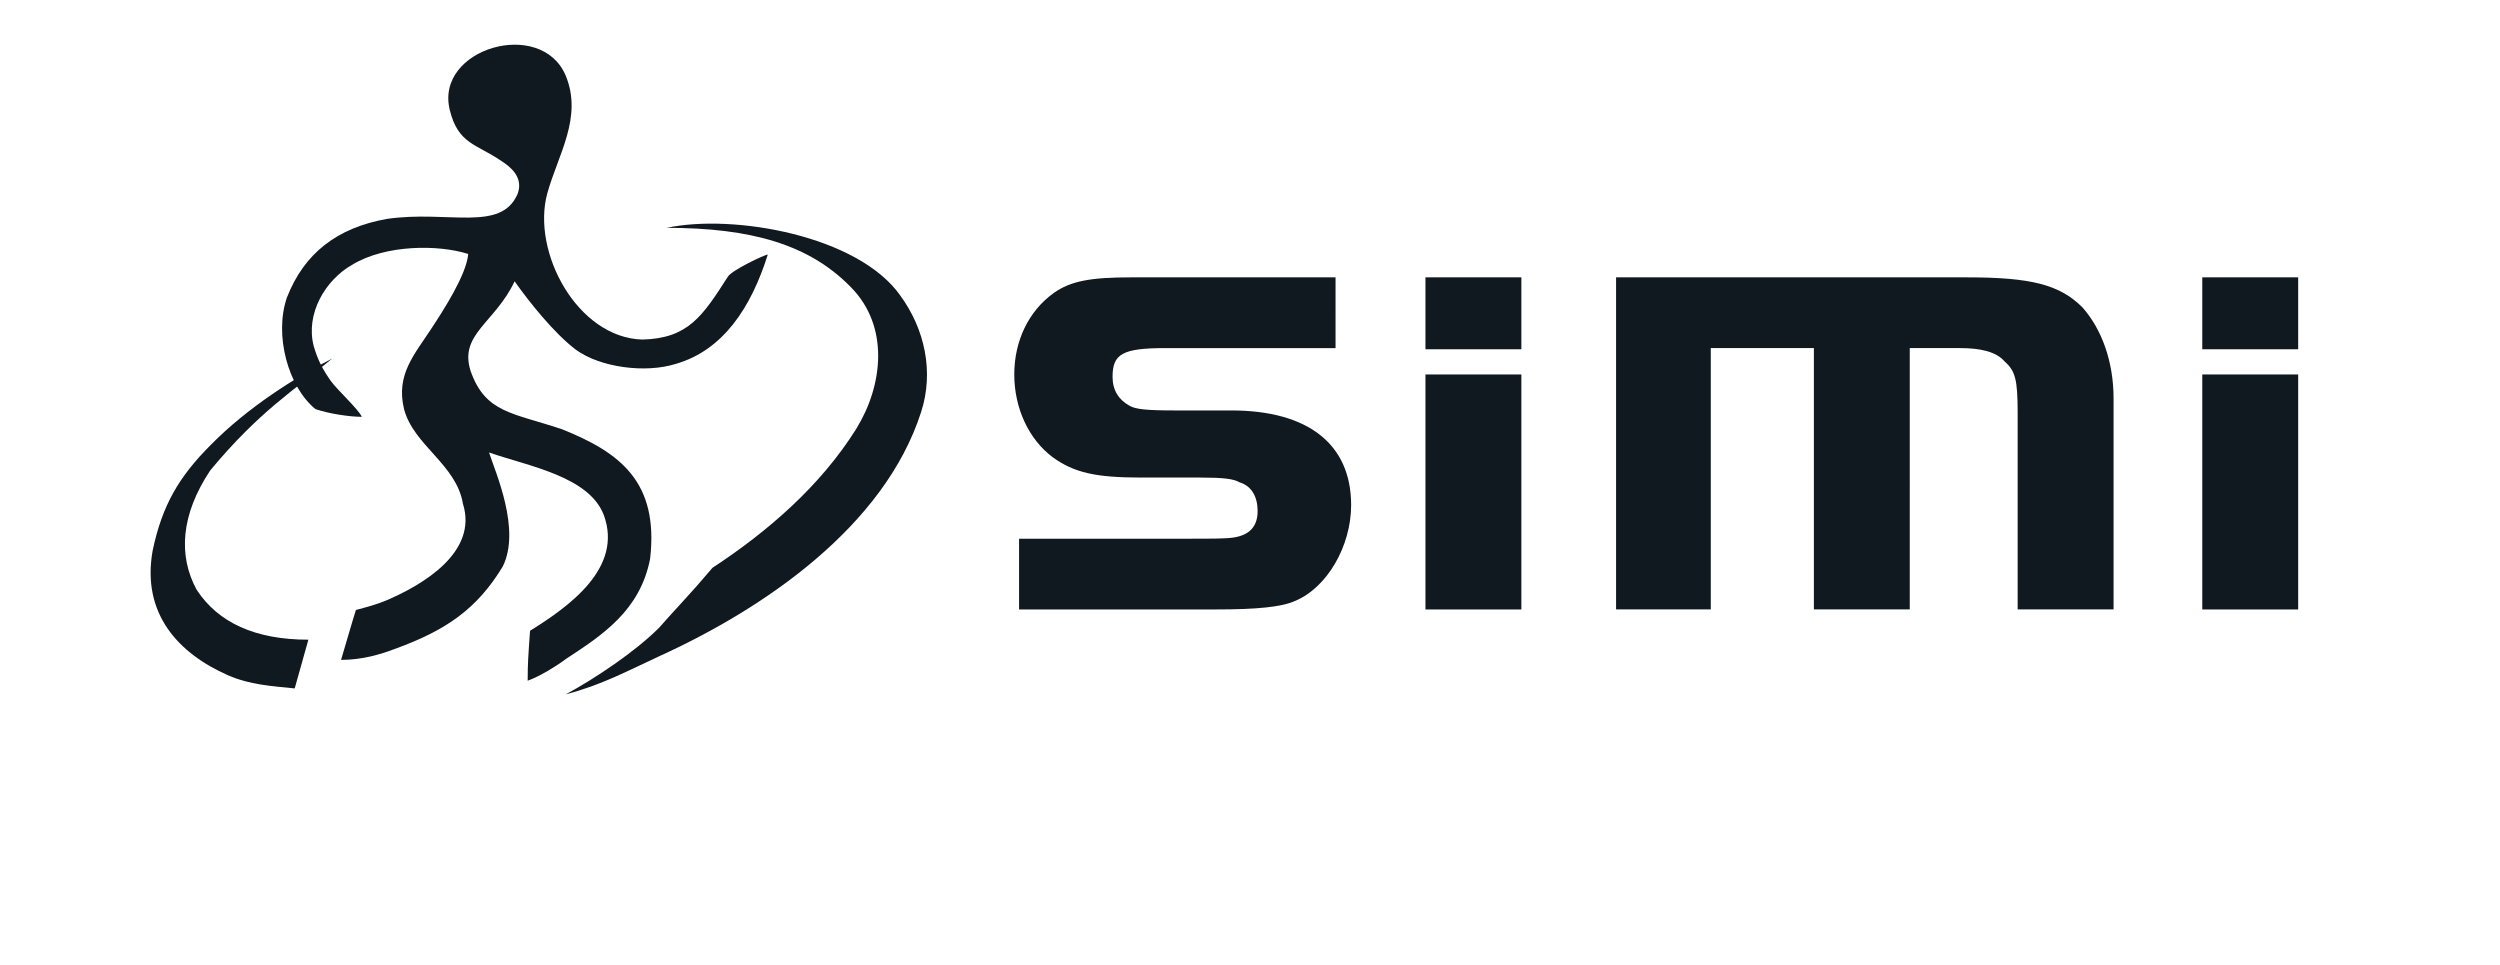
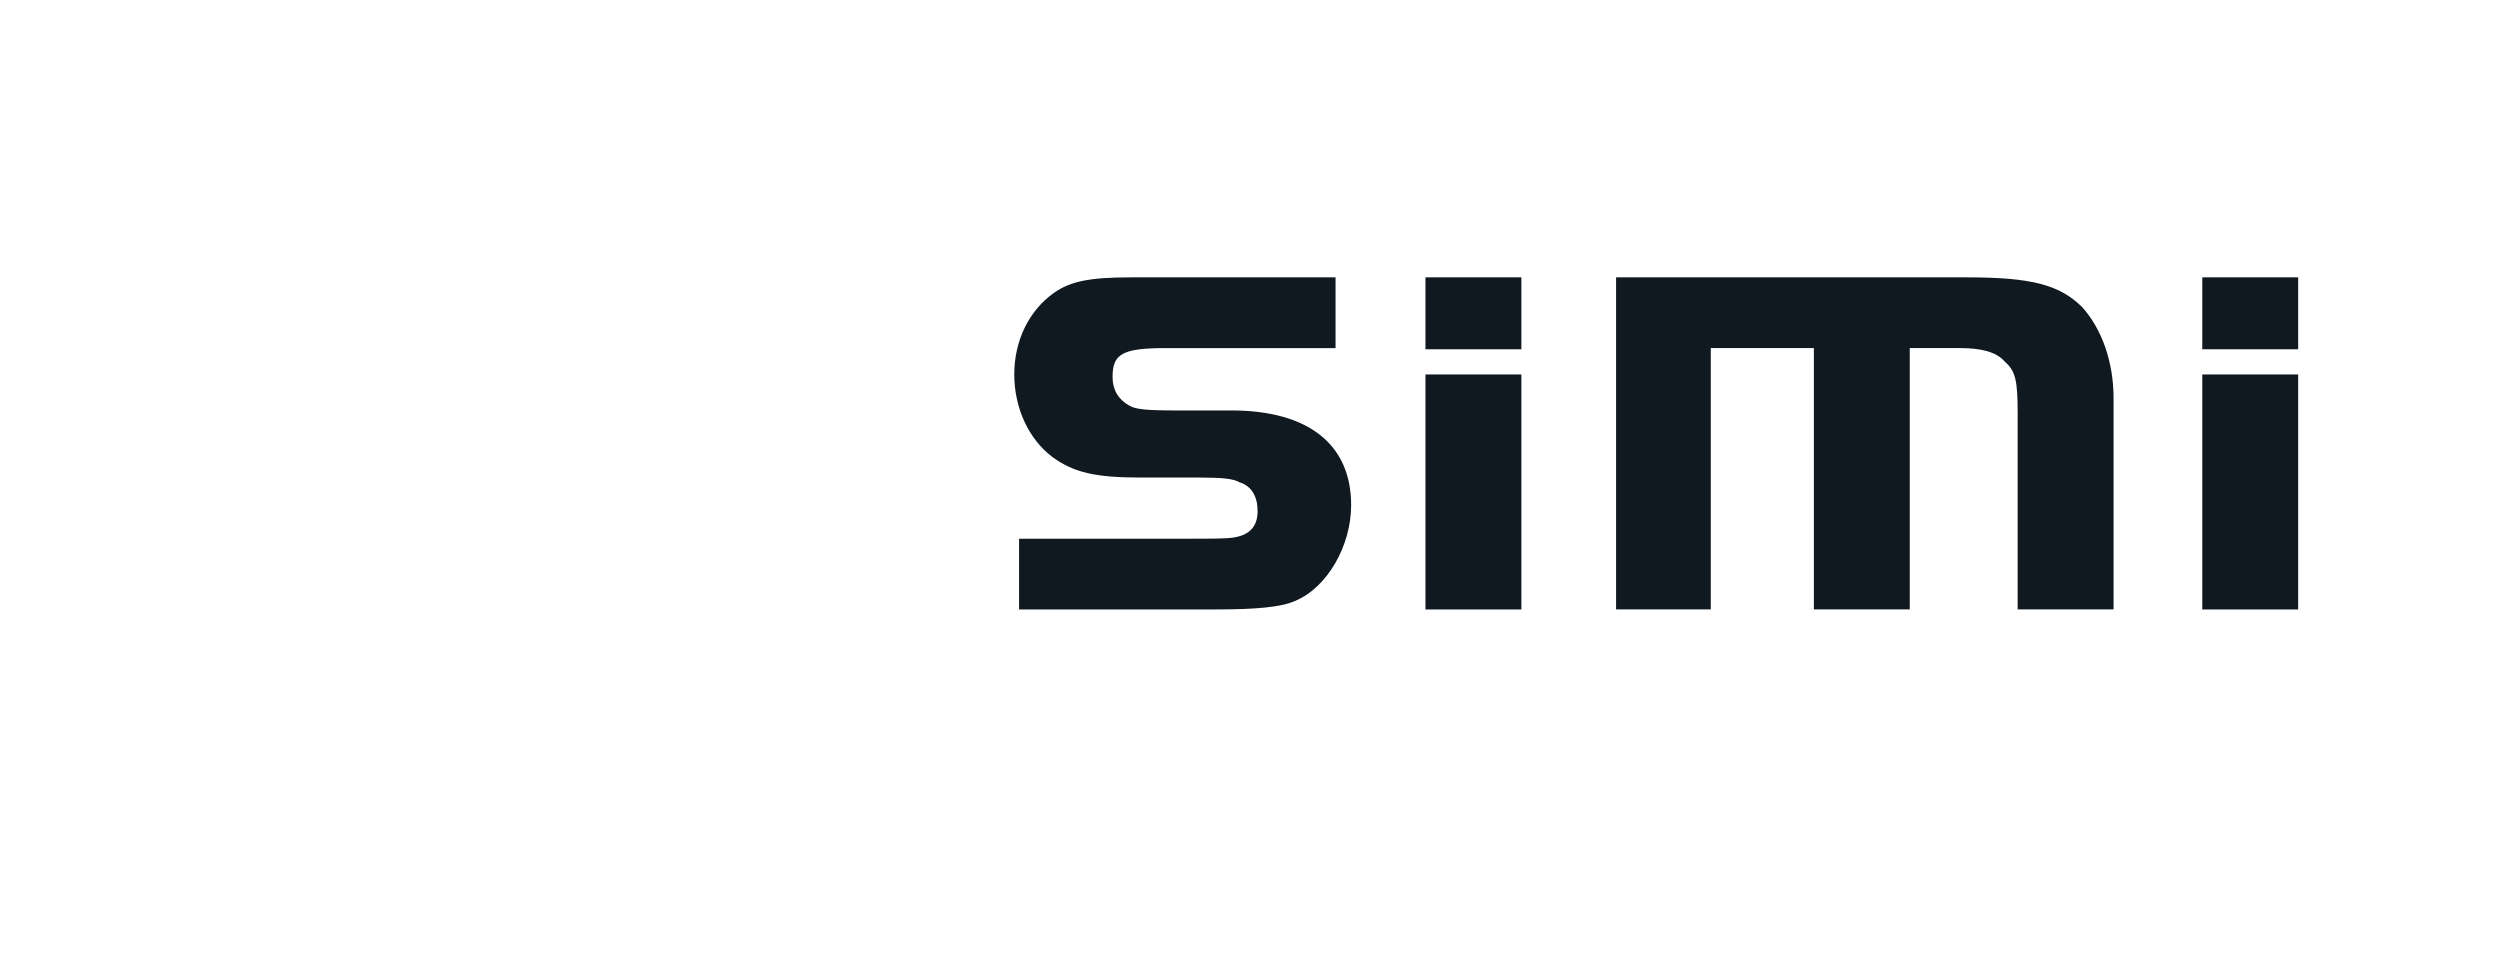
<svg xmlns="http://www.w3.org/2000/svg" version="1.1" id="Ebene_1" x="0px" y="0px" width="436.322px" height="168.446px" viewBox="0 0 436.322 168.446" enable-background="new 0 0 436.322 168.446" xml:space="preserve">
  <g>
    <g>
-       <path fill-rule="evenodd" clip-rule="evenodd" fill="#101820" d="M57.968,62.581c-6.533,5.498-12.55,9.025-21.263,19.501    c-5.185,7.778-5.601,14.935-2.386,20.849c3.734,5.705,10.167,8.714,19.501,8.714l-2.385,8.504    c-4.046-0.415-7.78-0.622-11.618-2.281c-8.712-3.838-15.144-10.787-13.173-21.782c1.659-7.884,4.565-12.862,10.165-18.463    C43.241,71.087,51.643,65.797,57.968,62.581z" />
-       <path fill-rule="evenodd" clip-rule="evenodd" fill="#101820" d="M157.129,51.587c4.252,5.809,5.913,13.277,3.631,20.331    c-6.433,20.019-27.487,34.333-45.742,42.63c-5.395,2.491-9.958,4.979-16.285,6.64c5.185-2.801,12.135-7.47,16.285-11.618    c2.904-3.318,5.392-5.808,9.334-10.475c9.646-6.328,18.879-14.315,25.1-24.272c4.669-7.572,5.81-17.841-0.933-24.687    c-7.26-7.469-17.427-10.373-32.154-10.373C127.983,37.272,149.766,41.11,157.129,51.587z" />
-       <path fill-rule="evenodd" clip-rule="evenodd" fill="#101820" d="M50.086,51.899c3.008-7.676,8.713-12.136,17.427-13.691    c10.683-1.556,19.914,2.385,22.818-4.357c1.142-3.009-1.452-4.876-2.904-5.809c-4.254-2.905-7.469-2.905-8.92-8.816    C75.809,8.438,94.479,3.043,98.734,13.209c3.007,7.261-1.349,13.795-3.216,20.538c-2.801,10.268,5.289,25.205,16.595,25.516    c7.988-0.207,10.477-4.044,14.936-10.995c0.728-1.14,6.431-3.837,6.951-3.837c-2.906,9.231-7.778,16.7-16.077,19.085    c-5.29,1.661-13.174,0.623-17.426-2.49c-3.837-2.903-8.193-8.401-10.684-11.928c-3.422,7.262-9.749,9.232-7.675,15.663    c2.593,7.365,7.363,7.26,15.973,10.165c10.06,4.046,16.908,9.128,15.351,22.611c-1.763,9.024-8.299,13.277-14.626,17.427    c-1.66,1.244-4.666,3.111-6.741,3.837c0-2.904,0.102-4.356,0.414-8.713c6.847-4.252,16.285-10.993,12.862-20.227    c-2.593-6.74-13.174-8.505-20.02-10.89c1.141,3.525,5.603,13.482,2.386,19.914c-4.46,7.365-9.854,11.099-18.67,14.314    c-2.696,1.037-5.912,1.971-9.543,1.971c0.726-2.387,1.867-6.431,2.594-8.713c1.969-0.52,3.525-0.934,5.29-1.66    c6.326-2.696,16.076-8.4,13.38-16.907c-1.142-6.845-8.61-10.165-10.271-16.491c-1.451-6.016,1.764-9.44,4.875-14.21    c1.972-3.008,6.018-9.232,6.328-12.863c-5.188-1.66-14.418-1.66-20.226,1.868c-4.771,2.696-8.195,8.608-6.741,14.21    c0.726,2.488,1.554,4.045,3.007,6.119c1.141,1.557,4.77,4.876,5.394,6.225c-2.075,0-5.705-0.52-8.091-1.349    C50.294,67.561,47.804,58.432,50.086,51.899z" />
-     </g>
+       </g>
    <path fill-rule="evenodd" clip-rule="evenodd" fill="#101820" d="M384.36,60.962h16.737V48.407H384.36V60.962L384.36,60.962z    M384.36,65.355v41.009h16.737V65.355H384.36L384.36,65.355z M282.052,48.407v57.956h16.528V60.752h17.994v45.611h16.734V60.752   h8.788c3.556,0,6.277,0.627,7.742,2.301c1.883,1.674,2.301,3.139,2.301,8.996v34.313h16.739V69.54   c0-6.487-2.093-12.136-5.44-15.901c-3.978-3.976-8.998-5.231-20.086-5.231H282.052L282.052,48.407z M248.783,60.962h16.74V48.407   h-16.74V60.962L248.783,60.962z M248.783,65.355v41.009h16.74V65.355H248.783L248.783,65.355z M233.093,48.407h-35.777   c-6.907,0-10.462,0.629-13.392,2.72c-4.395,3.139-6.904,8.368-6.904,14.227c0,5.859,2.509,11.299,6.695,14.438   c3.765,2.72,7.531,3.556,15.482,3.556h10.254c3.975,0,5.857,0.21,6.904,0.838c2.091,0.628,3.135,2.511,3.135,5.021   c0,2.72-1.464,4.185-4.182,4.602c-1.255,0.21-3.766,0.21-7.742,0.21h-29.709v12.345h34.522c6.905,0,11.297-0.419,13.599-1.466   c5.649-2.302,9.835-9.624,9.835-16.736c0-10.671-7.534-16.529-20.923-16.529h-9.833c-5.023,0-6.907-0.211-7.951-0.838   c-1.885-1.045-2.932-2.72-2.932-5.021c0-3.976,1.675-5.021,9.208-5.021h29.71V48.407z" />
  </g>
</svg>